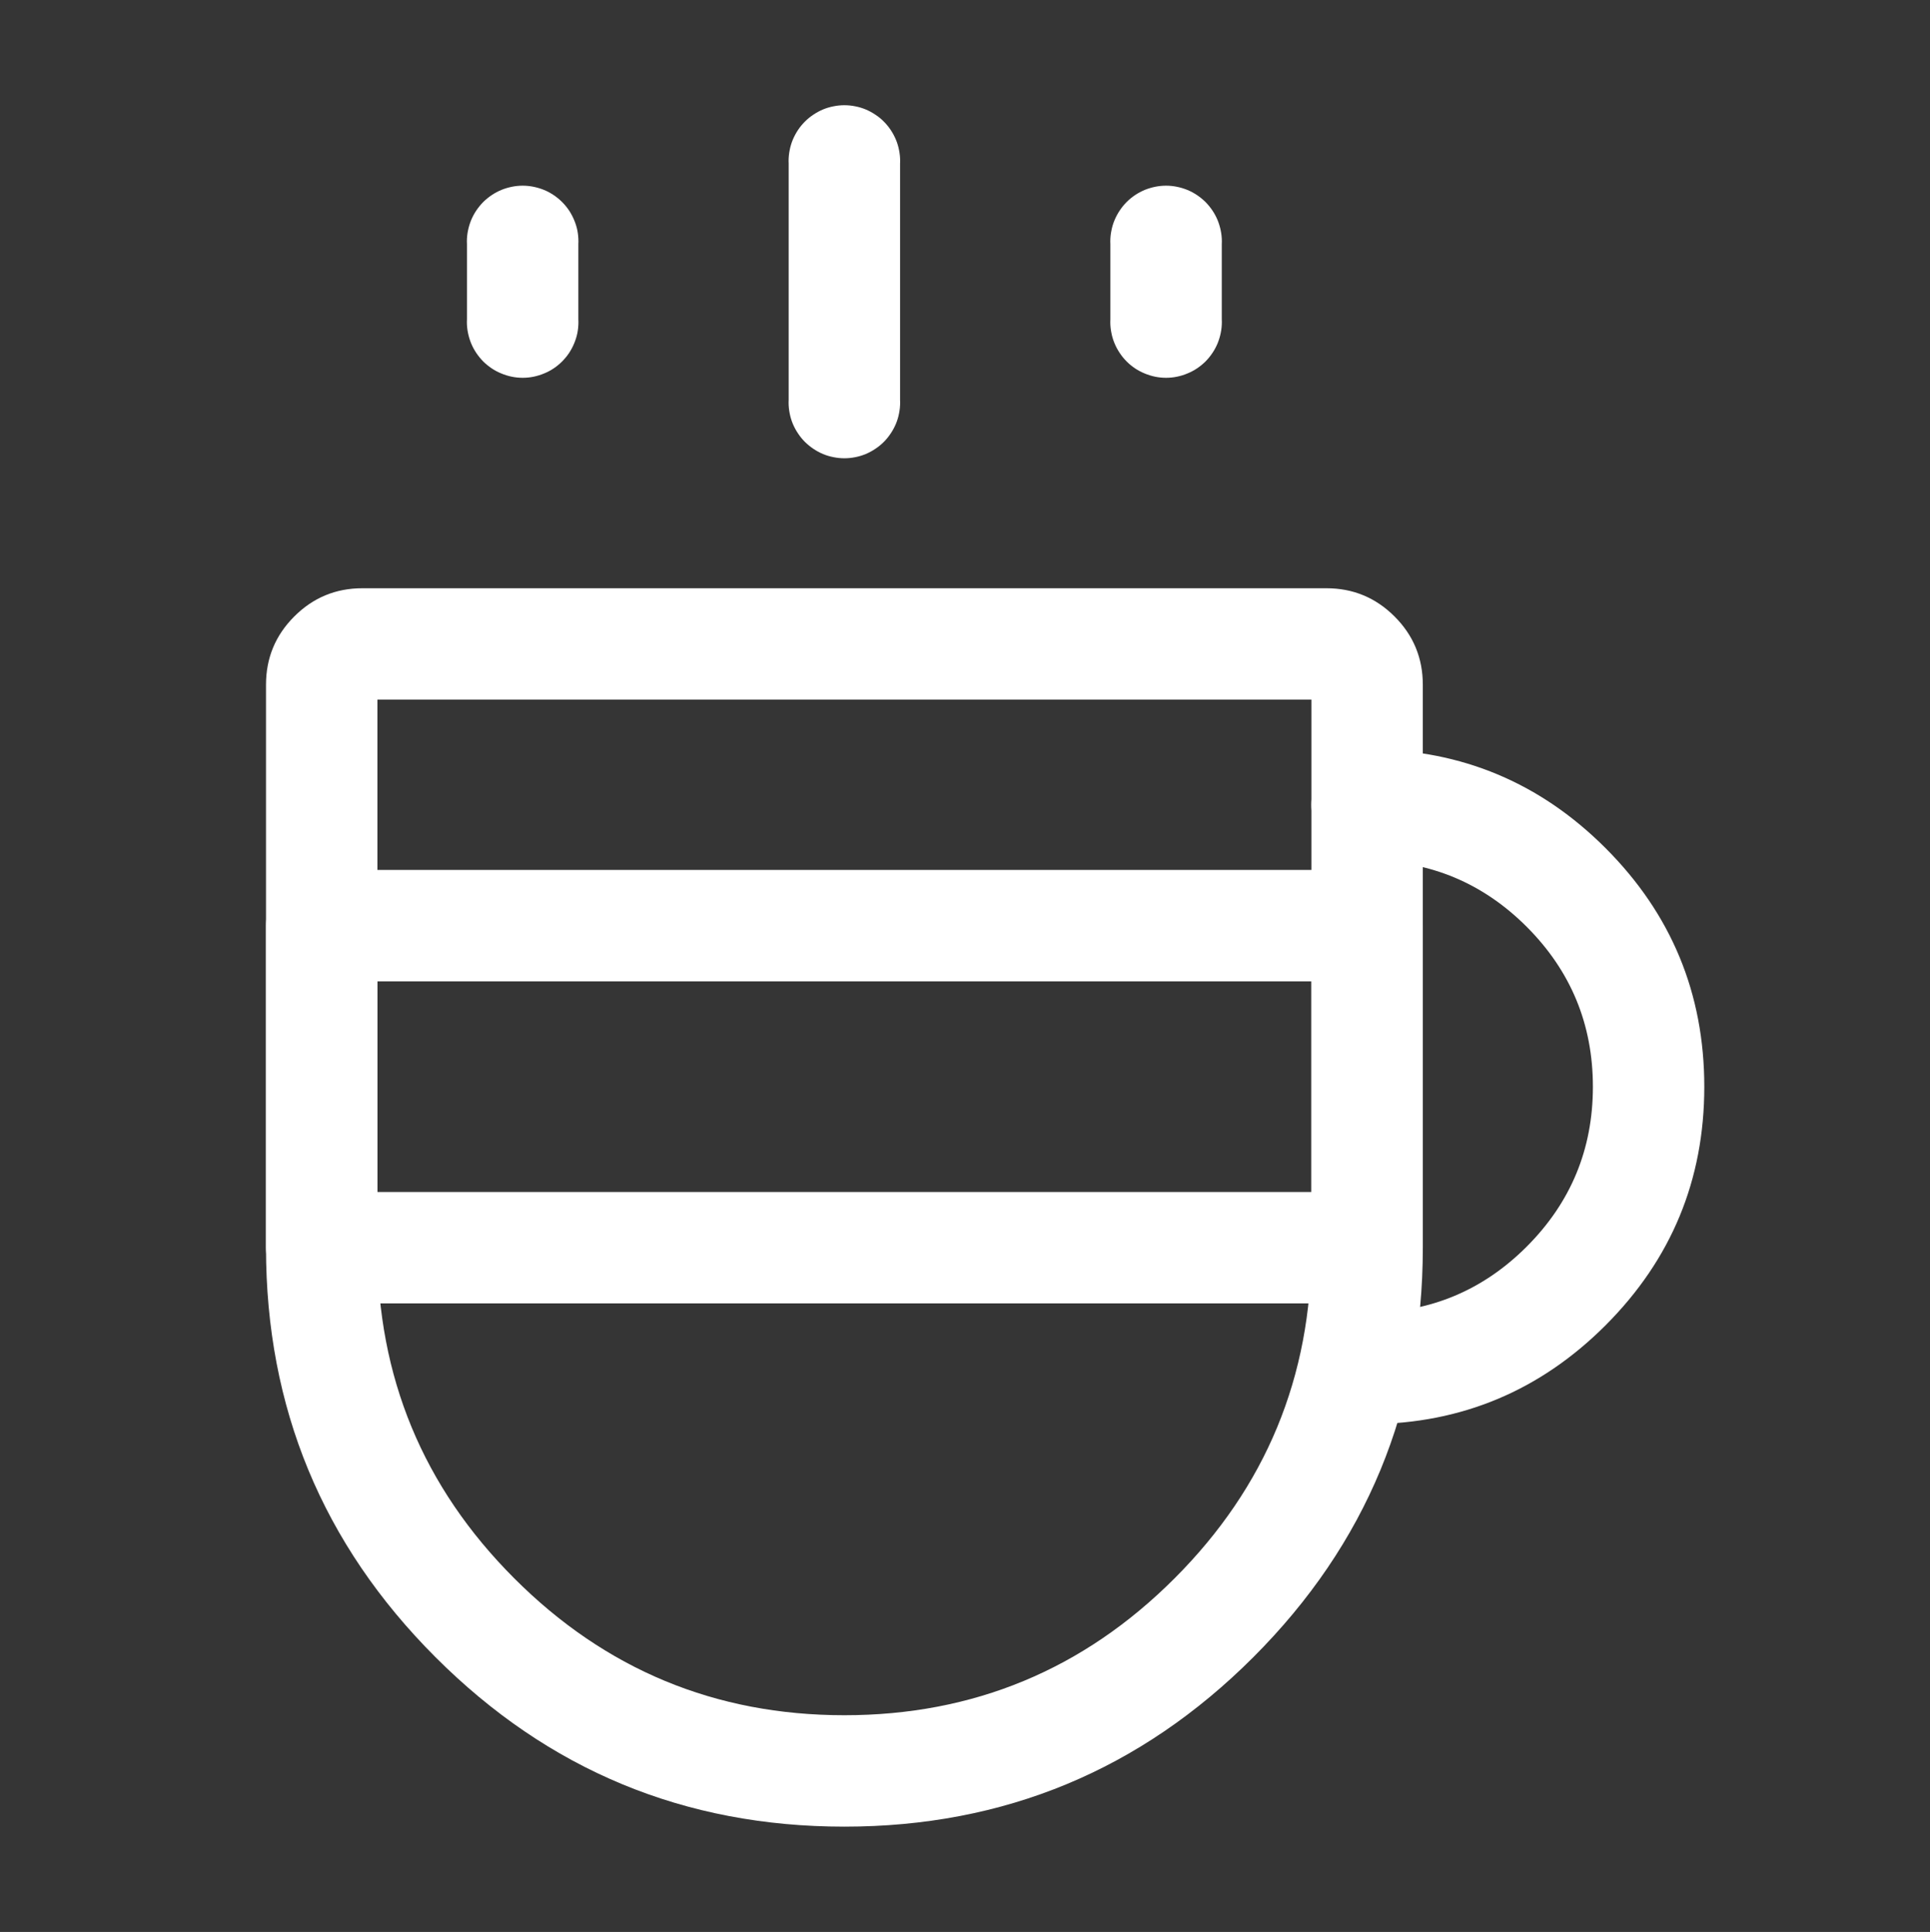
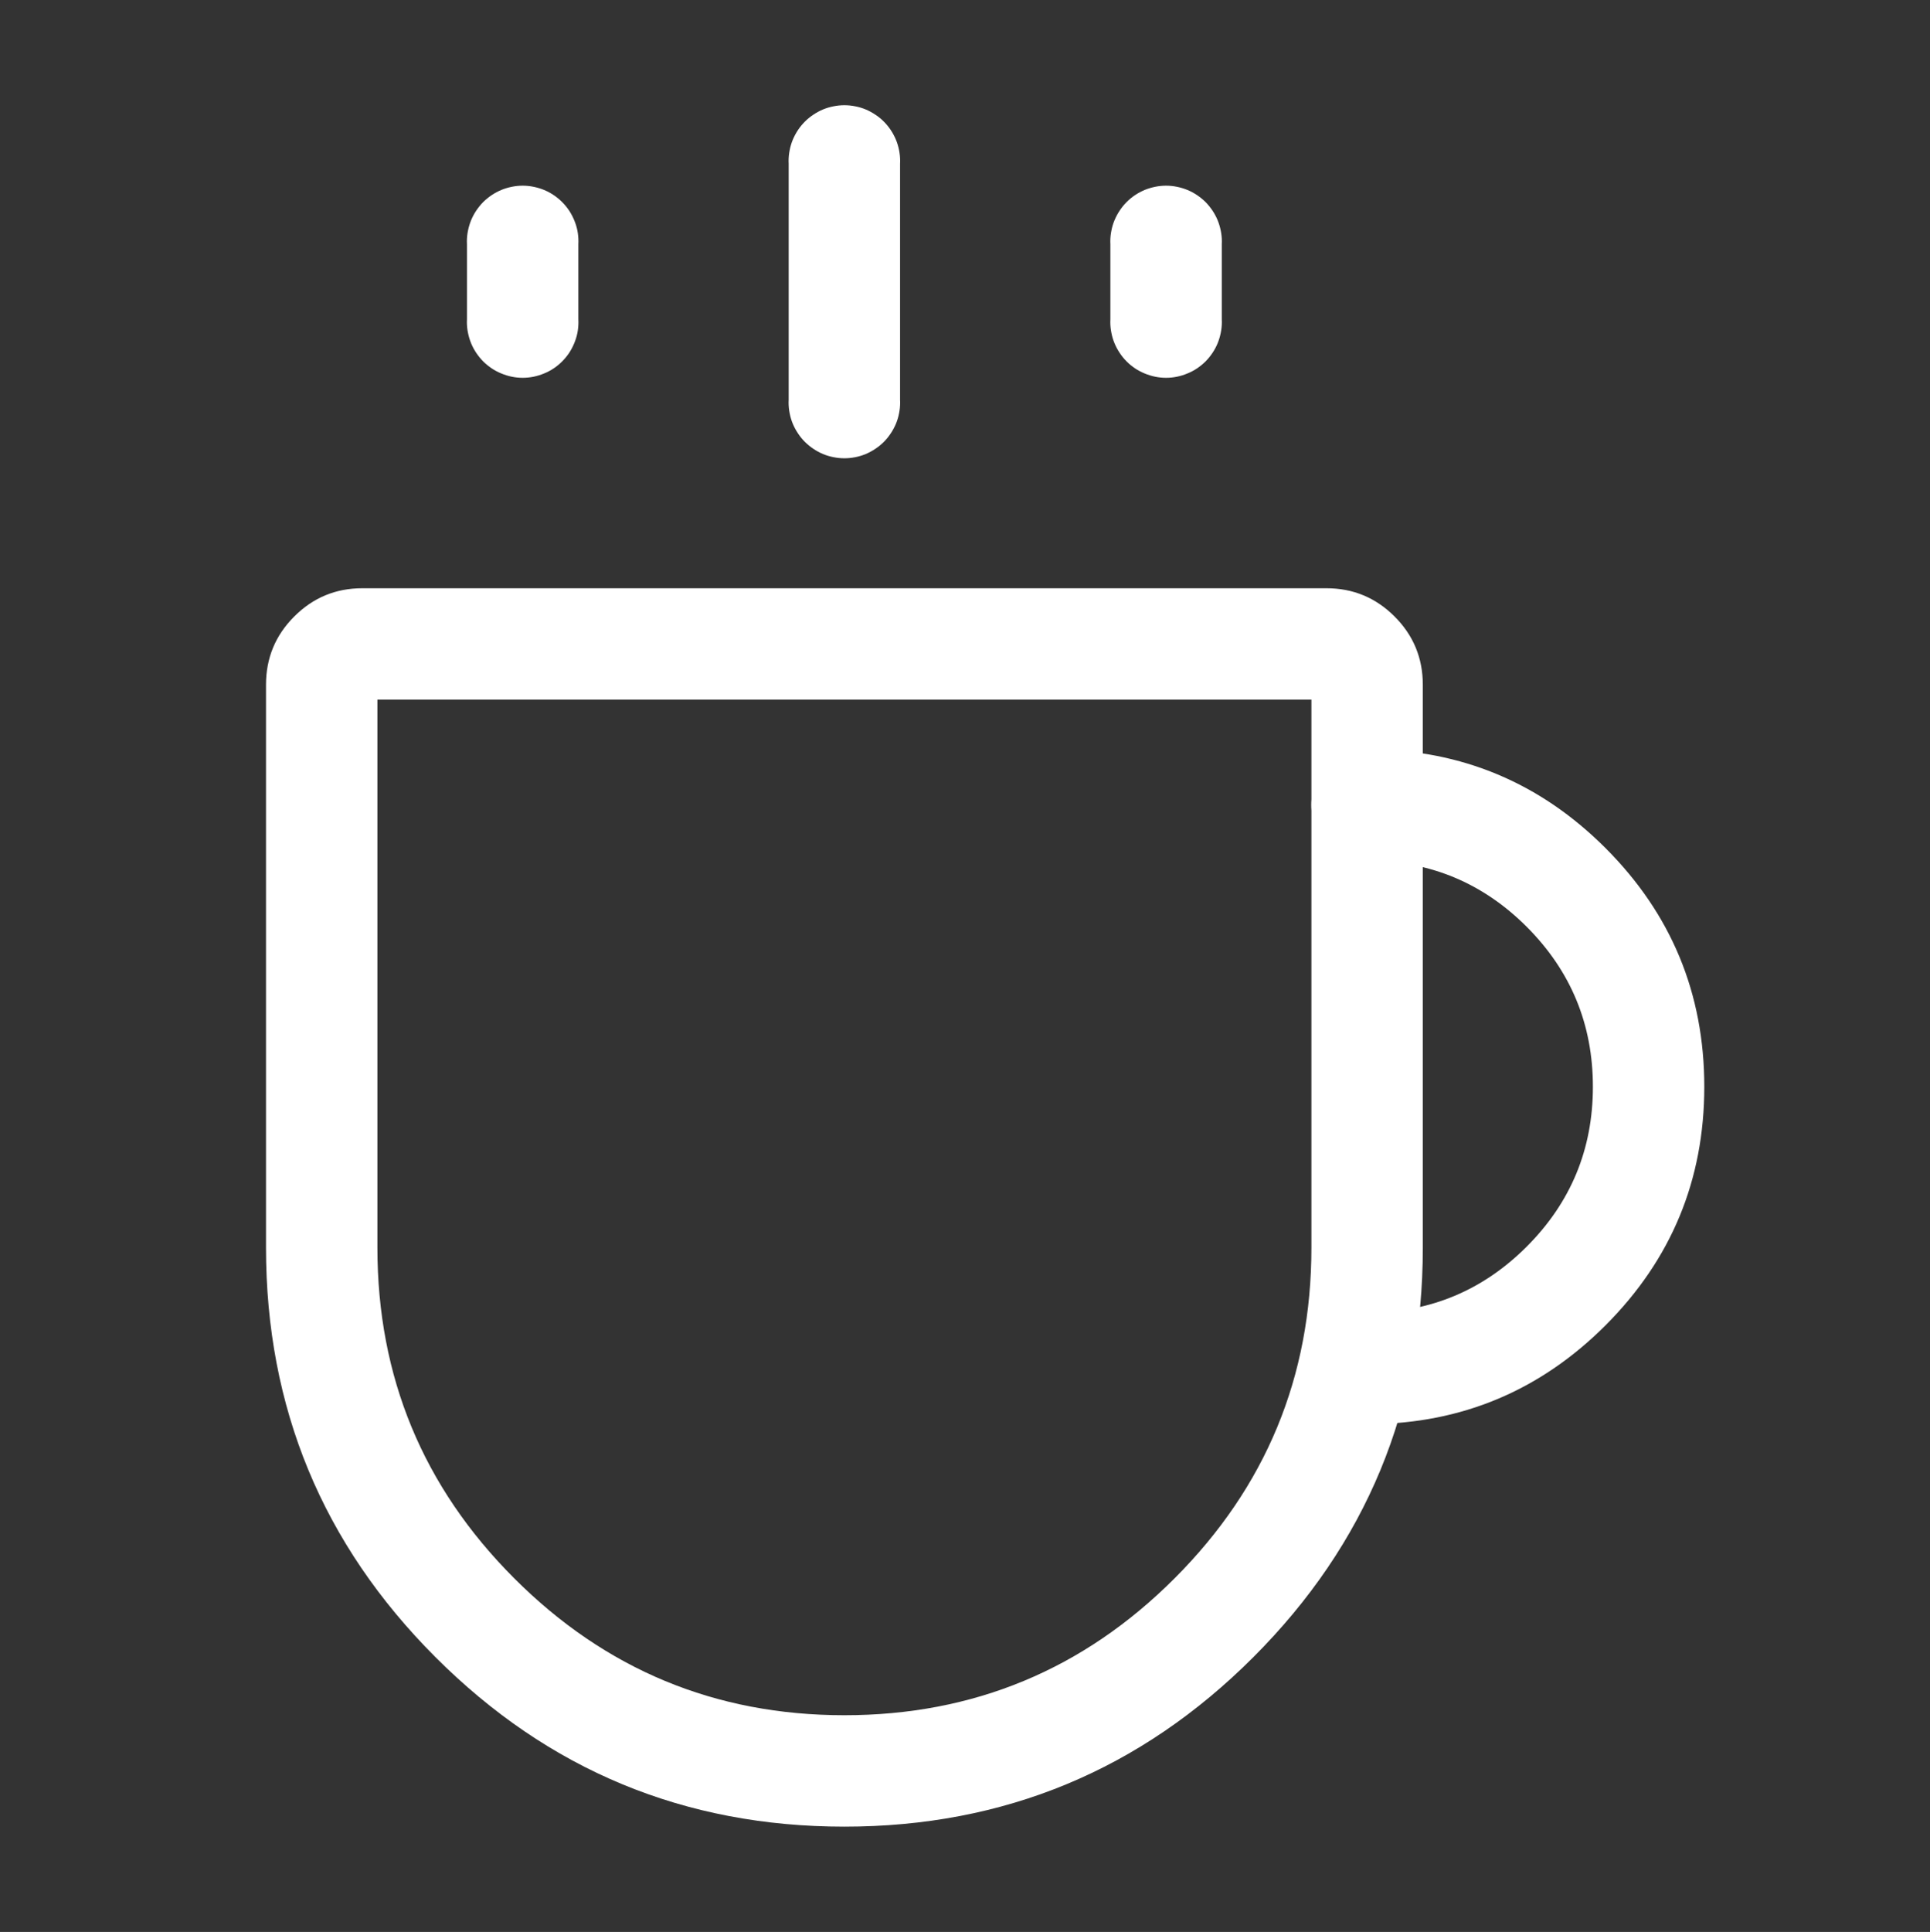
<svg xmlns="http://www.w3.org/2000/svg" viewBox="0 0 24.567 24.586" height="24.586" width="24.567" version="1.1" fill="none">
  <rect x="0" y="0" width="24.567" height="24.586" fill="#333333" stroke="none" />
  <defs>
    <clipPath id="master_svg0_1_0026">
      <rect rx="0" height="24.586" width="24.567" y="0" x="0" />
    </clipPath>
  </defs>
  <g clip-path="url(#master_svg0_1_0026)">
    <g>
-       <rect style="mix-blend-mode:passthrough" fill-opacity="0.01" fill="#FFFFFF" rx="0" height="24.586" width="24.567" y="0" x="0" />
-     </g>
+       </g>
    <g>
      <path style="mix-blend-mode:passthrough" fill-opacity="1" fill="#FFFFFF" fill-rule="evenodd" d="M3.386,8.714L3.386,15.878Q3.386,18.93,5.542,21.088Q7.698,23.246,10.748,23.246Q13.798,23.246,15.955,21.088Q18.111,18.93,18.111,15.878L18.111,8.714Q18.111,8.205,17.752,7.846Q17.392,7.486,16.884,7.486L4.613,7.486Q4.104,7.486,3.745,7.846Q3.386,8.205,3.386,8.714ZM6.545,20.085Q4.804,18.343,4.804,15.878L4.804,8.904L16.693,8.904L16.693,15.878Q16.693,18.343,14.952,20.085Q13.211,21.828,10.748,21.828Q8.286,21.828,6.545,20.085Z" />
    </g>
    <g>
-       <path style="mix-blend-mode:passthrough" fill-opacity="1" fill="#FFFFFF" d="M3.386,15.878L3.386,11.78Q3.386,11.71,3.399,11.642Q3.413,11.573,3.44,11.509Q3.466,11.444,3.505,11.386Q3.544,11.328,3.593,11.279Q3.643,11.229,3.701,11.191Q3.759,11.152,3.823,11.125Q3.888,11.098,3.956,11.085Q4.025,11.071,4.095,11.071L17.402,11.071Q17.472,11.071,17.54,11.085Q17.609,11.098,17.673,11.125Q17.738,11.152,17.796,11.191Q17.854,11.229,17.903,11.279Q17.953,11.328,17.992,11.386Q18.03,11.444,18.057,11.509Q18.084,11.573,18.097,11.642Q18.111,11.71,18.111,11.78L18.111,15.878Q18.111,15.948,18.097,16.016Q18.084,16.085,18.057,16.149Q18.03,16.214,17.992,16.272Q17.953,16.33,17.903,16.379Q17.854,16.429,17.796,16.467Q17.738,16.506,17.673,16.533Q17.609,16.56,17.54,16.573Q17.472,16.587,17.402,16.587L4.095,16.587Q4.025,16.587,3.956,16.573Q3.888,16.56,3.823,16.533Q3.759,16.506,3.701,16.467Q3.643,16.429,3.593,16.379Q3.544,16.33,3.505,16.272Q3.466,16.214,3.44,16.149Q3.413,16.085,3.399,16.016Q3.386,15.948,3.386,15.878ZM4.804,12.489L4.804,15.169L16.693,15.169L16.693,12.489L4.804,12.489Z" />
-     </g>
+       </g>
    <g>
      <path style="mix-blend-mode:passthrough" fill-opacity="1" fill="#FFFFFF" fill-rule="evenodd" d="M11.457,2.082Q11.458,2.065,11.458,2.049Q11.458,1.979,11.444,1.91Q11.431,1.842,11.404,1.777Q11.377,1.713,11.338,1.654Q11.299,1.596,11.25,1.547Q11.201,1.497,11.142,1.459Q11.084,1.42,11.02,1.393Q10.955,1.366,10.887,1.353Q10.818,1.339,10.748,1.339Q10.678,1.339,10.61,1.353Q10.541,1.366,10.476,1.393Q10.412,1.42,10.354,1.459Q10.296,1.497,10.246,1.547Q10.197,1.596,10.158,1.654Q10.119,1.713,10.092,1.777Q10.065,1.842,10.052,1.91Q10.038,1.979,10.038,2.049Q10.038,2.065,10.039,2.082L10.039,5.089Q10.038,5.105,10.038,5.122Q10.038,5.192,10.052,5.261Q10.065,5.329,10.092,5.394Q10.119,5.458,10.158,5.516Q10.197,5.575,10.246,5.624Q10.296,5.673,10.354,5.712Q10.412,5.751,10.476,5.778Q10.541,5.805,10.61,5.818Q10.678,5.832,10.748,5.832Q10.818,5.832,10.887,5.818Q10.955,5.805,11.02,5.778Q11.084,5.751,11.142,5.712Q11.201,5.673,11.25,5.624Q11.299,5.575,11.338,5.516Q11.377,5.458,11.404,5.394Q11.431,5.329,11.444,5.261Q11.458,5.192,11.458,5.122Q11.458,5.105,11.457,5.089L11.457,2.082Z" />
    </g>
    <g>
      <path style="mix-blend-mode:passthrough" fill-opacity="1" fill="#FFFFFF" fill-rule="evenodd" d="M7.362,3.107Q7.363,3.09,7.363,3.073Q7.363,3.003,7.35,2.935Q7.336,2.866,7.309,2.802Q7.282,2.737,7.244,2.679Q7.205,2.621,7.155,2.571Q7.106,2.522,7.048,2.483Q6.99,2.444,6.925,2.417Q6.86,2.391,6.792,2.377Q6.723,2.363,6.653,2.363Q6.583,2.363,6.515,2.377Q6.446,2.391,6.382,2.417Q6.317,2.444,6.259,2.483Q6.201,2.522,6.151,2.571Q6.102,2.621,6.063,2.679Q6.024,2.737,5.997,2.802Q5.971,2.866,5.957,2.935Q5.943,3.003,5.943,3.073Q5.943,3.09,5.944,3.107L5.944,4.064Q5.943,4.081,5.943,4.098Q5.943,4.168,5.957,4.236Q5.971,4.305,5.997,4.369Q6.024,4.434,6.063,4.492Q6.102,4.55,6.151,4.6Q6.201,4.649,6.259,4.688Q6.317,4.727,6.382,4.753Q6.446,4.78,6.515,4.794Q6.583,4.808,6.653,4.808Q6.723,4.808,6.792,4.794Q6.86,4.78,6.925,4.753Q6.99,4.727,7.048,4.688Q7.106,4.649,7.155,4.6Q7.205,4.55,7.244,4.492Q7.282,4.434,7.309,4.369Q7.336,4.305,7.35,4.236Q7.363,4.168,7.363,4.098Q7.363,4.081,7.362,4.064L7.362,3.107Z" />
    </g>
    <g>
      <path style="mix-blend-mode:passthrough" fill-opacity="1" fill="#FFFFFF" fill-rule="evenodd" d="M15.552,3.107Q15.553,3.09,15.553,3.073Q15.553,3.003,15.539,2.935Q15.525,2.866,15.499,2.802Q15.472,2.737,15.433,2.679Q15.394,2.621,15.345,2.571Q15.295,2.522,15.237,2.483Q15.179,2.444,15.114,2.417Q15.05,2.391,14.981,2.377Q14.913,2.363,14.843,2.363Q14.773,2.363,14.704,2.377Q14.636,2.391,14.571,2.417Q14.507,2.444,14.448,2.483Q14.39,2.522,14.341,2.571Q14.291,2.621,14.253,2.679Q14.214,2.737,14.187,2.802Q14.16,2.866,14.147,2.935Q14.133,3.003,14.133,3.073Q14.133,3.09,14.134,3.107L14.134,4.064Q14.133,4.081,14.133,4.098Q14.133,4.168,14.147,4.236Q14.16,4.305,14.187,4.369Q14.214,4.434,14.253,4.492Q14.291,4.55,14.341,4.6Q14.39,4.649,14.448,4.688Q14.507,4.727,14.571,4.753Q14.636,4.78,14.704,4.794Q14.773,4.808,14.843,4.808Q14.913,4.808,14.981,4.794Q15.05,4.78,15.114,4.753Q15.179,4.727,15.237,4.688Q15.295,4.649,15.345,4.6Q15.394,4.55,15.433,4.492Q15.472,4.434,15.499,4.369Q15.525,4.305,15.539,4.236Q15.553,4.168,15.553,4.098Q15.553,4.081,15.552,4.064L15.552,3.107Z" />
    </g>
    <g>
      <path style="mix-blend-mode:passthrough" fill-opacity="1" fill="#FFFFFF" fill-rule="evenodd" d="M17.432,10.953Q17.417,10.954,17.402,10.954Q17.332,10.954,17.263,10.94Q17.195,10.927,17.13,10.9Q17.066,10.873,17.007,10.834Q16.949,10.796,16.9,10.746Q16.85,10.697,16.812,10.639Q16.773,10.58,16.746,10.516Q16.719,10.451,16.706,10.383Q16.692,10.314,16.692,10.244Q16.692,10.174,16.706,10.106Q16.719,10.037,16.746,9.972Q16.773,9.908,16.812,9.85Q16.85,9.792,16.9,9.742Q16.949,9.693,17.007,9.654Q17.066,9.615,17.13,9.588Q17.195,9.562,17.263,9.548Q17.332,9.534,17.402,9.534Q17.42,9.534,17.438,9.535Q19.192,9.548,20.437,10.793Q21.694,12.051,21.694,13.83Q21.694,15.608,20.437,16.866Q19.192,18.111,17.438,18.124Q17.42,18.125,17.402,18.125Q17.332,18.125,17.263,18.111Q17.195,18.098,17.13,18.071Q17.066,18.044,17.007,18.005Q16.949,17.966,16.9,17.917Q16.85,17.867,16.812,17.809Q16.773,17.751,16.746,17.687Q16.719,17.622,16.706,17.553Q16.692,17.485,16.692,17.415Q16.692,17.345,16.706,17.276Q16.719,17.208,16.746,17.143Q16.773,17.079,16.812,17.021Q16.85,16.962,16.9,16.913Q16.949,16.864,17.007,16.825Q17.066,16.786,17.13,16.759Q17.195,16.732,17.263,16.719Q17.332,16.705,17.402,16.705Q17.417,16.705,17.432,16.706Q18.603,16.695,19.434,15.864Q20.276,15.021,20.276,13.83Q20.276,12.638,19.434,11.795Q18.603,10.964,17.432,10.953Z" />
    </g>
  </g>
</svg>